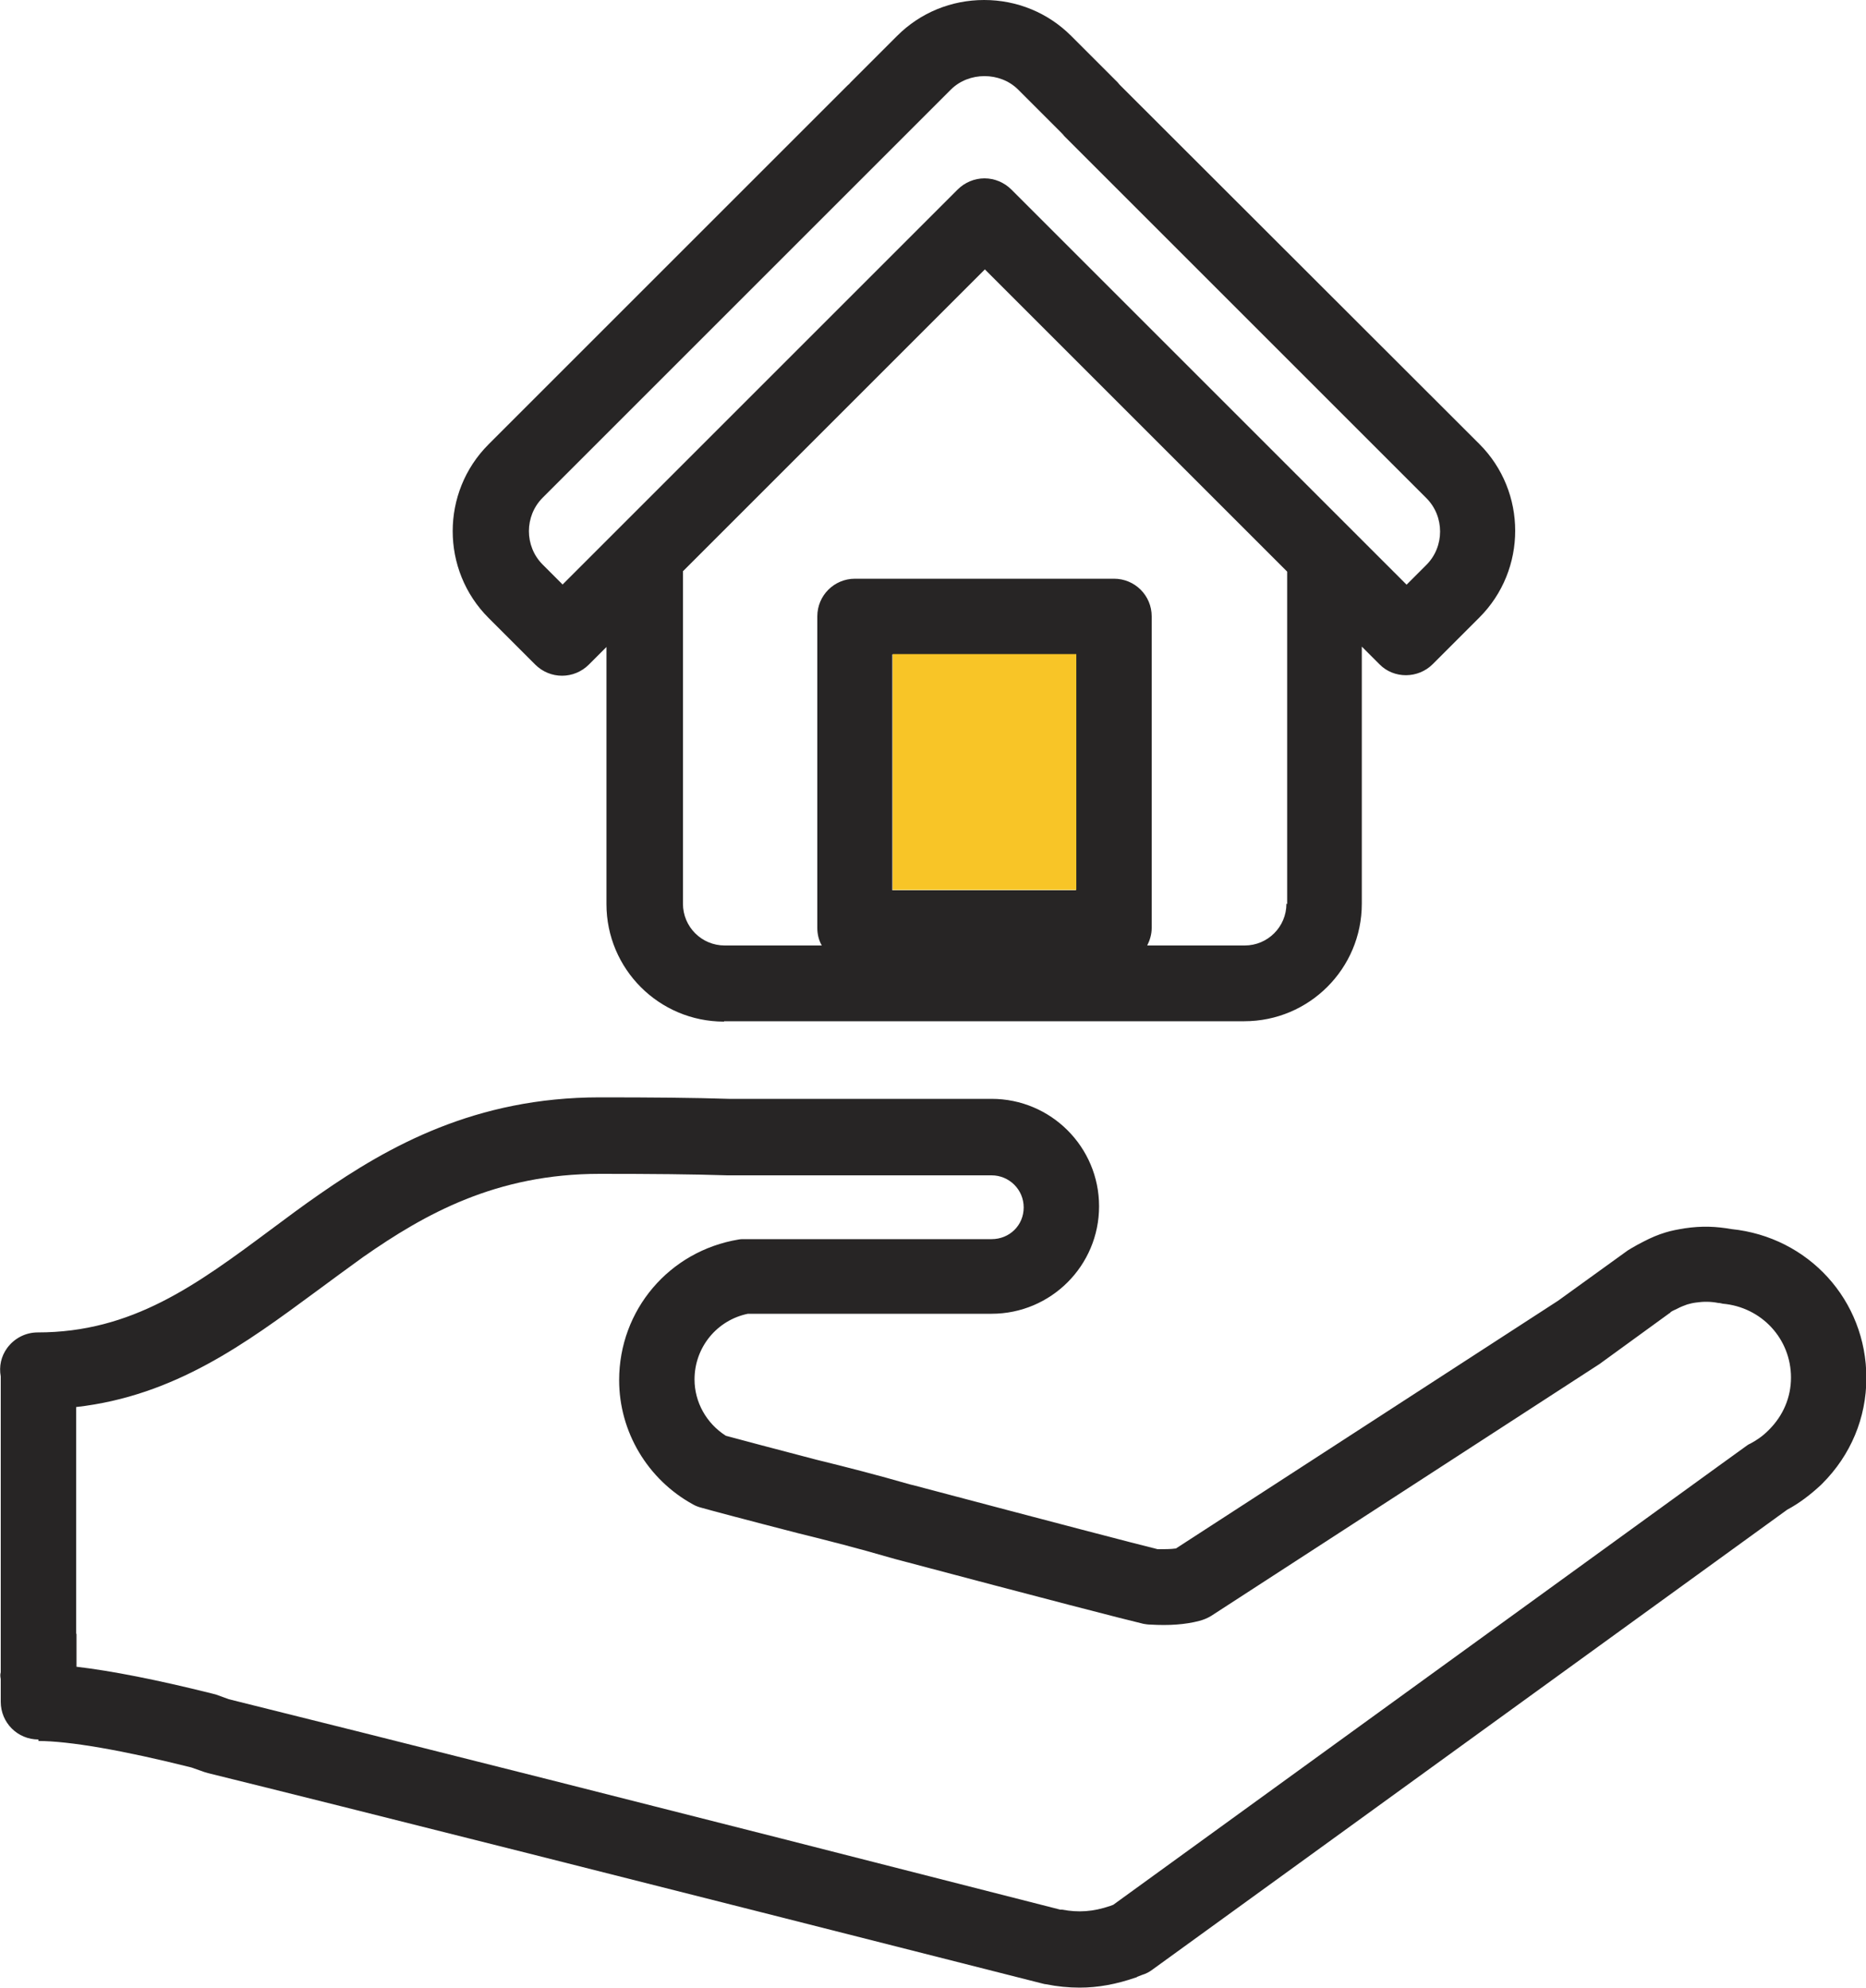
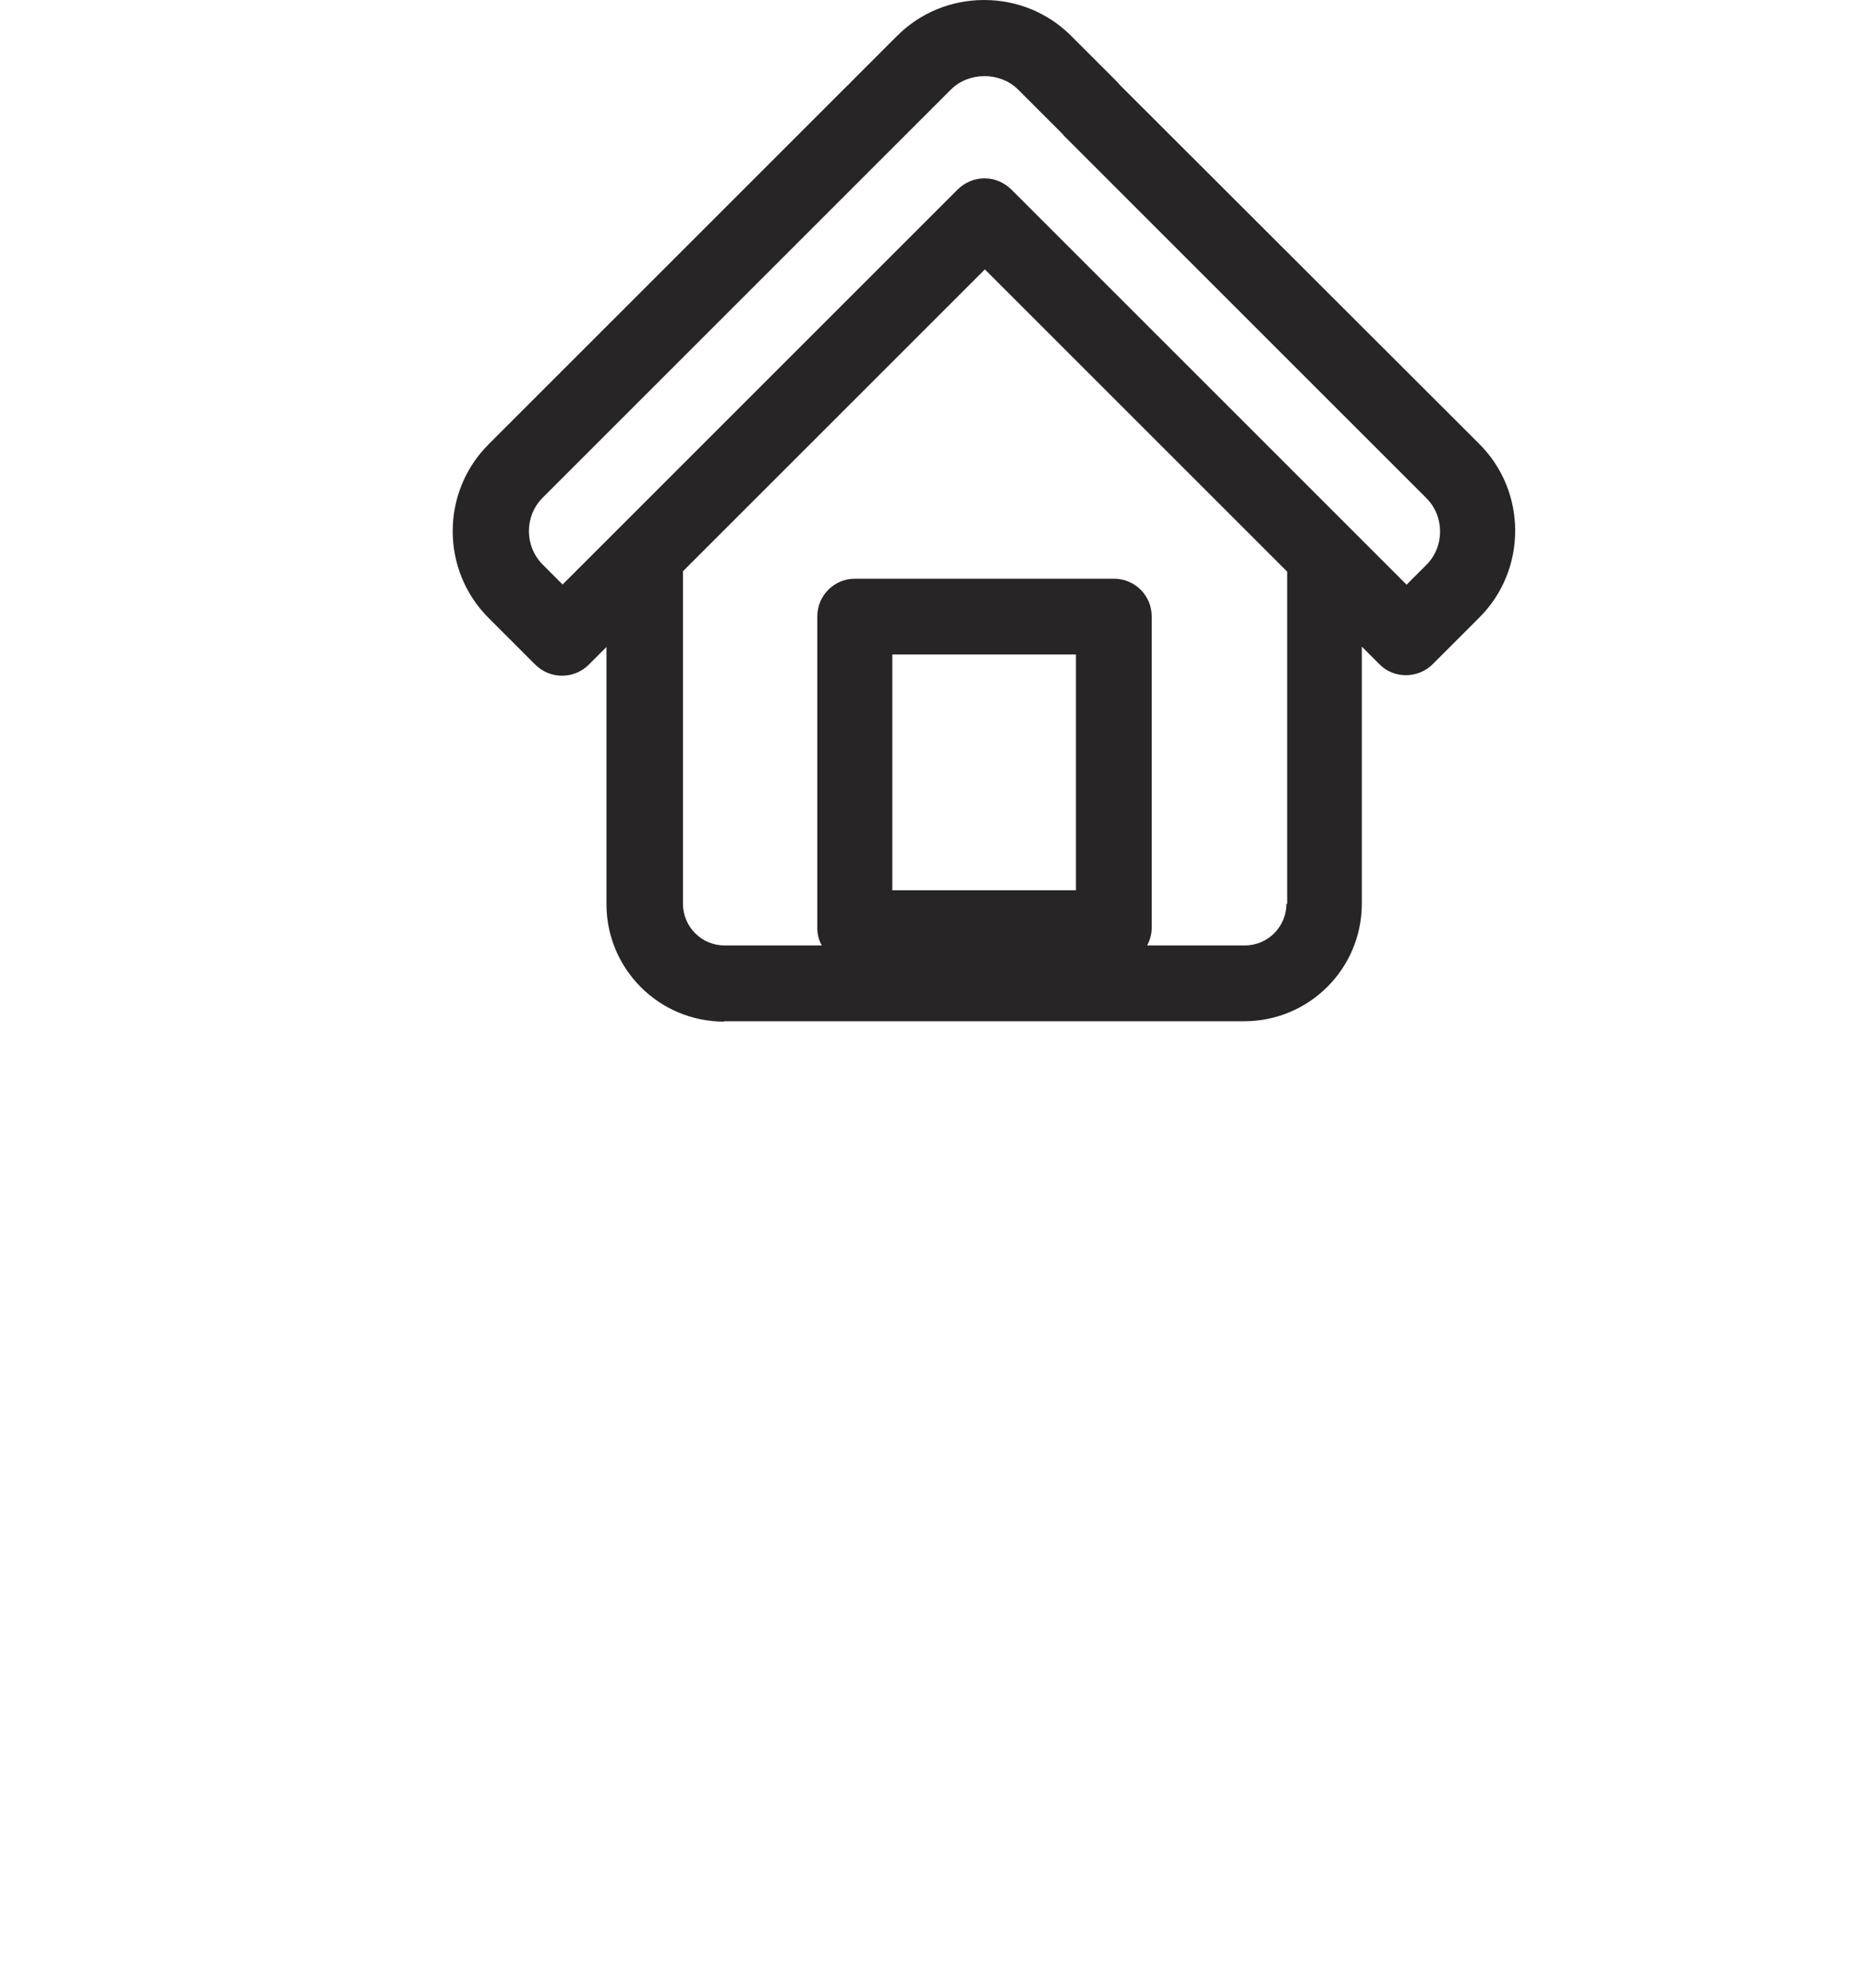
<svg xmlns="http://www.w3.org/2000/svg" id="Camada_2" data-name="Camada 2" viewBox="0 0 50 53.28">
  <defs>
    <style>
      .cls-1 {
        fill: #f8c527;
      }

      .cls-1, .cls-2 {
        stroke-width: 0px;
      }

      .cls-2 {
        fill: #272525;
      }
    </style>
  </defs>
  <g id="Layer_1" data-name="Layer 1">
    <g>
      <g>
-         <path class="cls-2" d="m1.03,46.66c.82,0,2.27.25,4.1.71l.34.12s.07.02.1.03c3.81.94,11.53,2.89,22.32,5.63l.08.02s.04.01.06.01c.3.06.6.09.9.09.49,0,.98-.09,1.5-.27.02,0,.03-.01.04-.02l.13-.05c.1-.03.2-.08.29-.15l17-12.32c.32-.17.62-.4.9-.66.01-.01.03-.03.04-.04.76-.76,1.18-1.76,1.18-2.83,0-2.08-1.55-3.78-3.62-3.99-.4-.07-.78-.09-1.25-.02-.18.03-.35.06-.51.11-.2.06-.39.14-.6.25-.1.05-.21.11-.31.17-.03.02-.07.04-.1.06l-1.87,1.35-10.24,6.64c-.14.02-.3.02-.49.02-.61-.15-2.79-.72-6.49-1.7l-.16-.04c-.83-.24-1.68-.46-2.5-.66-1.15-.3-2.05-.54-2.42-.64-.52-.33-.84-.9-.84-1.51,0-.86.6-1.59,1.43-1.76h6.53c1.59,0,2.88-1.29,2.88-2.88s-1.29-2.88-2.88-2.88h-7.05c-.91-.03-2.05-.04-3.45-.04-3.33,0-5.66,1.31-7.5,2.59-.45.31-.89.64-1.32.96-1.99,1.48-3.71,2.75-6.24,2.75-.33,0-.63.16-.82.42-.16.22-.22.49-.17.76v7.93c-.02.06-.01.12,0,.18v.61c0,.56.45,1.01,1.01,1.01Zm1.01-2.86v-6.09c2.65-.3,4.56-1.72,6.42-3.09.42-.31.84-.62,1.27-.93,1.66-1.16,3.57-2.23,6.34-2.23,1.38,0,2.5.01,3.42.04h7.08c.47,0,.86.38.86.86s-.38.85-.86.85h-6.62c-.06,0-.11,0-.16.01-1.86.31-3.2,1.89-3.2,3.77,0,1.38.76,2.66,1.98,3.33.07.04.15.07.23.09.21.06,1.22.33,2.58.68.81.2,1.63.41,2.45.65l.18.05c3.99,1.06,6.16,1.62,6.63,1.73.06.01.12.02.18.02.51.03.94,0,1.32-.1.11-.03.21-.07.31-.13l10.42-6.76s.03-.02.04-.03l1.83-1.33s.02,0,.02-.02c.05-.04.11-.06.17-.09.11-.06.2-.09.28-.12.07-.02.15-.04.23-.05.2-.03.4-.03.6.01.04,0,.08.01.12.02,1.04.09,1.83.94,1.83,1.98,0,.53-.21,1.02-.59,1.4,0,0-.01.01-.02.02-.15.15-.31.26-.48.35-.05.02-.09.05-.13.08l-.72.52-16.22,11.76s-.05.02-.08.03c-.47.16-.86.18-1.29.1h-.05c-10.75-2.75-18.45-4.69-22.28-5.64l-.33-.12s-.07-.02-.11-.03c-1.48-.37-2.7-.61-3.64-.72v-.9Z" />
        <path class="cls-2" d="m19.4,27.37h13.94c1.74,0,3.15-1.41,3.15-3.15v-6.89l.47.47c.39.4,1.04.39,1.43,0l1.25-1.25h0c1.28-1.28,1.28-3.37,0-4.65L30.02,2.29s-.05-.05-.07-.08l-1.25-1.25c-.62-.62-1.45-.96-2.33-.96s-1.71.34-2.33.96l-1.25,1.25s-.04.05-.07.07l-9.63,9.63c-1.28,1.28-1.28,3.37,0,4.65l1.25,1.25c.2.2.46.3.72.3s.52-.1.72-.3l.47-.47v6.89c0,1.74,1.41,3.15,3.15,3.15Zm9.43-3.51h-4.92v-6.32h4.92v6.32Zm5.64.36c0,.62-.5,1.12-1.12,1.12h-2.61c.07-.14.12-.3.12-.47v-8.35c0-.56-.45-1.01-1.01-1.01h-6.94c-.56,0-1.01.45-1.01,1.01v8.35c0,.17.04.33.12.47h-2.6c-.62,0-1.12-.5-1.12-1.12v-8.91l8.09-8.09,5.17,5.17h0l2.93,2.93v8.91ZM15.07,15.66l-.53-.53c-.49-.49-.49-1.3,0-1.79L24.23,3.65s.05-.05.07-.07l1.18-1.18c.48-.48,1.32-.48,1.8,0l1.17,1.17s.05.05.07.08l9.7,9.7c.49.49.49,1.3,0,1.79l-.53.53-10.59-10.59c-.19-.19-.45-.3-.72-.3s-.53.11-.72.3l-10.59,10.59Z" />
      </g>
-       <rect class="cls-1" x="23.92" y="17.53" width="4.92" height="6.32" />
    </g>
  </g>
</svg>